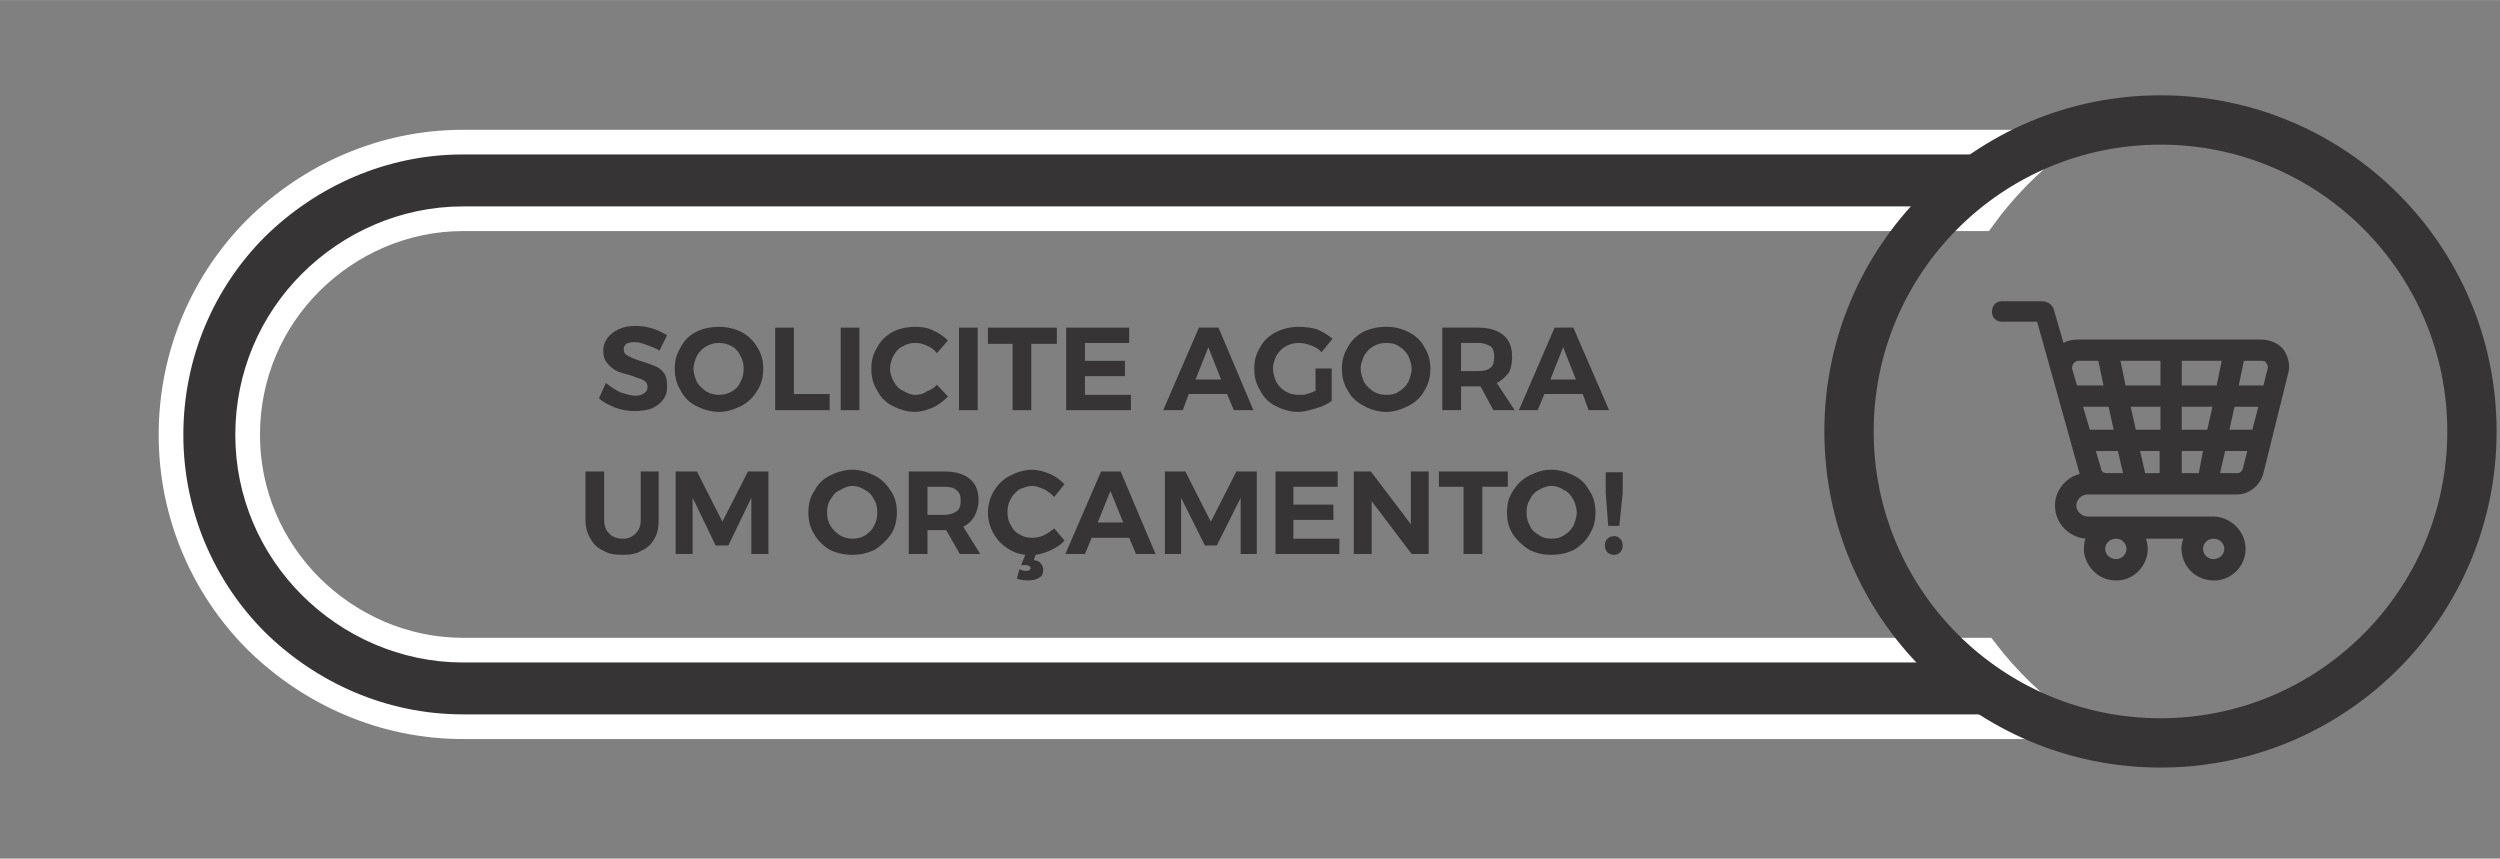
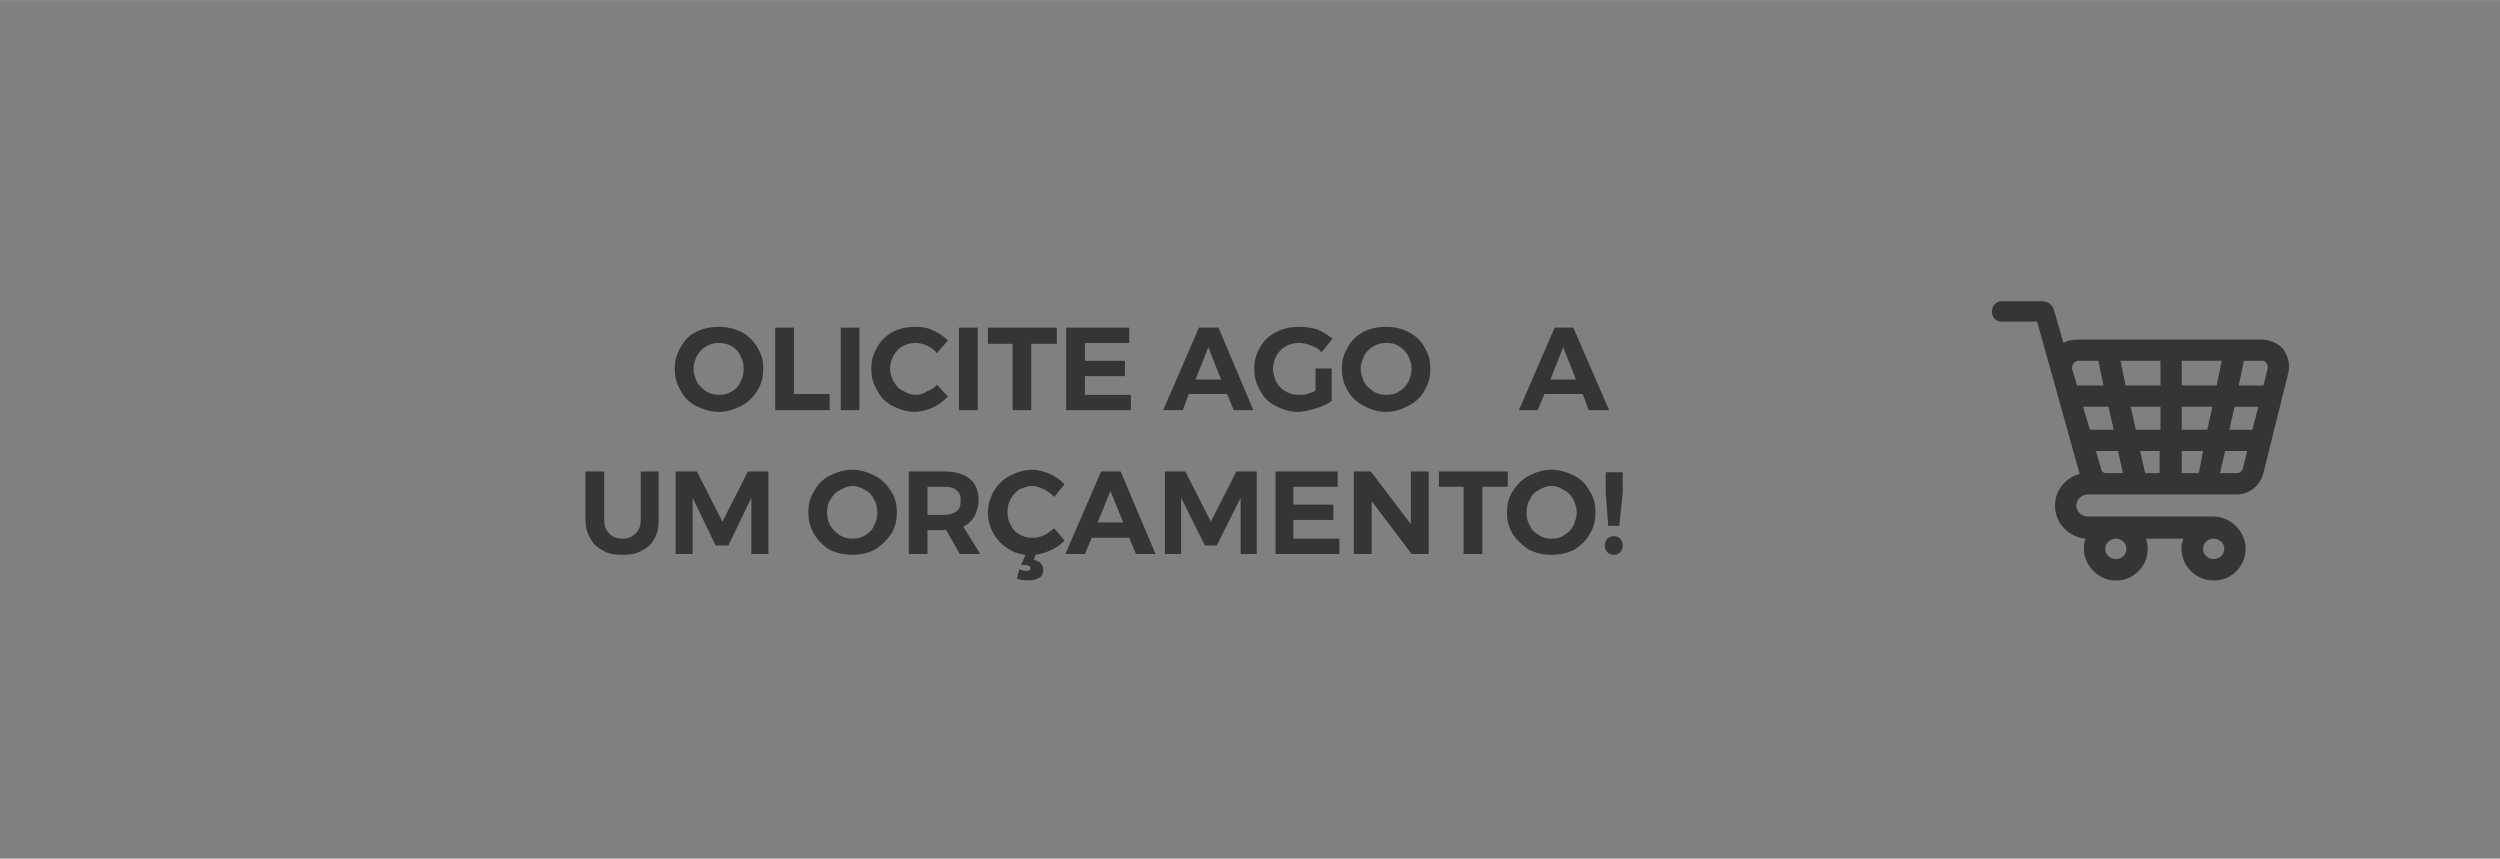
<svg xmlns="http://www.w3.org/2000/svg" xml:space="preserve" width="329px" height="113px" version="1.1" style="shape-rendering:geometricPrecision; text-rendering:geometricPrecision; image-rendering:optimizeQuality; fill-rule:evenodd; clip-rule:evenodd" viewBox="0 0 398.36 136.81">
  <rect x="0" y="0" width="398.36" height="136.81" fill="#808080" stroke="none" />
  <defs>
    <style type="text/css">
   
    .str1 {stroke:#373435;stroke-width:7.86;stroke-miterlimit:22.926}
    .str0 {stroke:white;stroke-width:3.93;stroke-miterlimit:22.926}
    .fil0 {fill:none}
    .fil2 {fill:#373435}
    .fil3 {fill:#373435;fill-rule:nonzero}
    .fil1 {fill:#373435;fill-rule:nonzero}
   
  </style>
  </defs>
  <g id="Camada_x0020_1">
    <g id="_2715225543984">
      <rect class="fil0" width="398.36" height="136.81" />
      <path class="fil1" d="M363.78 55.59c-0.81,-0.95 -2.17,-1.49 -3.52,-1.49l-29.02 0c-0.95,0 -1.76,0.14 -2.44,0.54l-1.49 -5.15c-0.13,-0.81 -0.95,-1.49 -1.9,-1.49l-6.51 0c-0.81,0 -1.49,0.68 -1.49,1.63l0 0.13c0,0.81 0.68,1.49 1.49,1.49l5.7 0 2.85 10.17 3.93 14.1c-2.17,0.54 -3.93,2.58 -3.93,5.02 0,2.85 2.17,5.02 4.88,5.29 -0.27,0.54 -0.27,1.22 -0.27,2.03 0.27,2.44 2.3,4.47 4.74,4.61 2.98,0.27 5.43,-2.17 5.43,-5.02 0,-0.54 -0.14,-1.22 -0.28,-1.62l5.97 0c-0.27,0.67 -0.41,1.35 -0.27,2.17 0.27,2.44 2.3,4.34 4.74,4.47 2.85,0.27 5.43,-2.03 5.43,-5.02 0,-2.84 -2.44,-5.15 -5.16,-5.15l-19.93 0c-0.95,0 -1.76,-0.68 -1.89,-1.62 0,-1.09 0.81,-1.9 1.89,-1.9l23.73 0c1.9,0 3.66,-1.36 4.2,-3.39l3.94 -15.87c0.4,-1.35 0,-2.84 -0.82,-3.93l0 0 0 0zm-11.11 30.24c0.95,0 1.76,0.68 1.76,1.62 0,0.95 -0.81,1.63 -1.76,1.63 -0.82,0 -1.63,-0.68 -1.63,-1.63 0,-0.94 0.81,-1.62 1.63,-1.62zm-15.46 0c0.81,0 1.63,0.68 1.63,1.62 0,0.95 -0.82,1.63 -1.63,1.63 -0.95,0 -1.76,-0.68 -1.76,-1.63 0,-0.94 0.81,-1.62 1.76,-1.62zm-6.24 -24.41l-0.81 -2.71c0,-0.41 0.13,-0.68 0.27,-0.81 0.14,-0.14 0.27,-0.41 0.81,-0.41l3.12 0 0.82 3.93 -4.21 0 0 0 0 0 0 0zm0.95 3.39l4.07 0 0.81 3.66 -3.79 0 -1.09 -3.66zm3.8 10.58c-0.54,0 -0.95,-0.27 -0.95,-0.82l-0.81 -2.71 3.52 0 0.81 3.53 -2.57 0 0 0 0 0zm8.4 0l-2.3 0 -0.81 -3.53 3.11 0 0 3.53 0 0zm0.14 -6.92l-3.93 0 -0.82 -3.66 4.75 0 0 3.66zm0 -7.05l-5.56 0 -0.81 -3.93 6.37 0 0 3.93 0 0zm6.1 13.97l-2.71 0 0 -3.53 3.39 0 -0.68 3.53 0 0zm1.36 -6.92l-4.07 0 0 -3.66 4.88 0 -0.81 3.66 0 0zm-4.07 -7.05l0 -3.93 6.37 0 -0.81 3.93 -5.56 0 0 0 0 0zm9.76 13.15c-0.13,0.55 -0.54,0.82 -0.95,0.82l-2.71 0 0.81 -3.53 3.53 0 -0.68 2.71 0 0 0 0zm1.49 -6.1l-3.66 0 0.82 -3.66 3.79 0 -0.95 3.66zm2.44 -9.76l-0.67 2.71 -3.94 0 0.82 -3.93 2.85 0c0.4,0 0.67,0.14 0.67,0.27 0.14,0.27 0.41,0.54 0.27,0.95l0 0 0 0zm0 0z" />
-       <path class="fil2 str0" d="M327.99 22.64l0 0 -0.14 0 -254.09 0c-12.74,0 -24.41,5.29 -32.95,13.7 -8.4,8.41 -13.56,20.07 -13.56,32.95 0,12.74 5.16,24.4 13.56,32.81 8.54,8.41 20.21,13.69 32.95,13.69l255.18 0c-4.75,-3.39 -9.09,-7.59 -12.61,-12.2l-242.57 0c-9.36,0 -18.03,-3.93 -24.27,-10.17 -6.24,-6.24 -10.03,-14.78 -10.03,-24.13 0,-9.49 3.79,-18.04 10.03,-24.27 6.24,-6.24 14.91,-10.17 24.27,-10.17l242.16 0c3.53,-4.88 7.6,-8.95 11.93,-12.21 0,0 0,0 0.14,0l0 0 0 0z" />
-       <circle class="fil0 str1" cx="344.26" cy="68.74" r="49.63" />
-       <path class="fil3" d="M105.08 55.86c-0.68,-0.4 -1.35,-0.67 -2.17,-0.95 -0.68,-0.27 -1.35,-0.4 -1.9,-0.4 -0.54,0 -0.95,0.13 -1.22,0.27 -0.27,0.27 -0.4,0.54 -0.4,0.81 0,0.54 0.13,0.82 0.67,1.09 0.41,0.27 1.09,0.54 1.9,0.81 0.95,0.27 1.63,0.54 2.31,0.81 0.54,0.14 1.08,0.55 1.49,1.09 0.41,0.54 0.54,1.22 0.54,2.17 0,0.81 -0.13,1.49 -0.68,2.17 -0.4,0.54 -0.95,0.95 -1.76,1.35 -0.81,0.28 -1.63,0.41 -2.71,0.41 -0.95,0 -2.04,-0.13 -3.12,-0.54 -0.95,-0.41 -1.9,-0.82 -2.58,-1.49l1.09 -2.44c0.68,0.54 1.49,1.08 2.3,1.49 0.95,0.27 1.63,0.54 2.44,0.54 0.55,0 1.09,-0.14 1.36,-0.41 0.41,-0.27 0.54,-0.54 0.54,-0.95 0,-0.4 -0.13,-0.67 -0.27,-0.81 -0.27,-0.27 -0.54,-0.41 -0.95,-0.54 -0.41,-0.14 -0.81,-0.27 -1.49,-0.54 -0.95,-0.28 -1.63,-0.41 -2.17,-0.68 -0.54,-0.27 -1.08,-0.68 -1.49,-1.22 -0.41,-0.41 -0.68,-1.09 -0.68,-2.04 0,-0.81 0.27,-1.49 0.68,-2.03 0.41,-0.54 1.08,-1.08 1.76,-1.36 0.82,-0.4 1.63,-0.54 2.71,-0.54 0.95,0 1.77,0.14 2.72,0.41 0.81,0.27 1.62,0.68 2.3,1.08l-1.22 2.44 0 0z" />
      <path id="_1" class="fil3" d="M114.57 52.07c1.22,0 2.44,0.27 3.53,0.81 1.08,0.54 1.9,1.36 2.57,2.44 0.68,1.09 0.95,2.17 0.95,3.39 0,1.36 -0.27,2.44 -0.95,3.53 -0.67,1.08 -1.49,1.89 -2.57,2.44 -1.09,0.54 -2.31,0.95 -3.53,0.95 -1.35,0 -2.57,-0.41 -3.66,-0.95 -1.08,-0.55 -1.9,-1.36 -2.44,-2.44 -0.68,-1.09 -0.95,-2.17 -0.95,-3.53 0,-1.22 0.27,-2.3 0.95,-3.39 0.54,-1.08 1.36,-1.9 2.44,-2.44 1.09,-0.54 2.31,-0.81 3.66,-0.81zm0 2.57c-0.68,0 -1.35,0.14 -2.03,0.54 -0.54,0.28 -1.09,0.82 -1.49,1.5 -0.27,0.67 -0.55,1.35 -0.55,2.03 0,0.81 0.28,1.49 0.55,2.17 0.4,0.68 0.95,1.08 1.49,1.49 0.68,0.41 1.35,0.54 2.03,0.54 0.68,0 1.36,-0.13 2.04,-0.54 0.54,-0.27 1.08,-0.81 1.35,-1.49 0.41,-0.68 0.54,-1.36 0.54,-2.17 0,-0.68 -0.13,-1.36 -0.54,-2.03 -0.27,-0.68 -0.81,-1.22 -1.35,-1.5 -0.68,-0.4 -1.36,-0.54 -2.04,-0.54z" />
      <polygon id="_2" class="fil3" points="123.52,52.2 126.5,52.2 126.5,62.78 132.2,62.78 132.2,65.35 123.52,65.35 " />
      <polygon id="_3" class="fil3" points="133.96,52.2 136.94,52.2 136.94,65.35 133.96,65.35 " />
      <path id="_4" class="fil3" d="M149.28 56.27c-0.4,-0.54 -0.95,-0.95 -1.62,-1.22 -0.55,-0.27 -1.22,-0.41 -1.77,-0.41 -0.81,0 -1.35,0.14 -2.03,0.54 -0.68,0.28 -1.08,0.82 -1.49,1.5 -0.27,0.54 -0.54,1.22 -0.54,2.03 0,0.81 0.27,1.49 0.54,2.03 0.41,0.68 0.81,1.22 1.49,1.5 0.68,0.4 1.22,0.67 2.03,0.67 0.55,0 1.22,-0.13 1.77,-0.54 0.67,-0.27 1.22,-0.54 1.62,-1.08l1.77 1.89c-0.68,0.68 -1.5,1.36 -2.44,1.77 -0.95,0.4 -1.9,0.67 -2.85,0.67 -1.36,0 -2.44,-0.4 -3.53,-0.94 -1.08,-0.55 -1.9,-1.36 -2.44,-2.44 -0.68,-1.09 -0.95,-2.17 -0.95,-3.53 0,-1.22 0.27,-2.31 0.95,-3.39 0.54,-1.08 1.49,-1.9 2.44,-2.44 1.09,-0.54 2.31,-0.81 3.66,-0.81 0.95,0 1.9,0.13 2.72,0.54 0.95,0.41 1.76,0.95 2.44,1.63l-1.77 2.03 0 0z" />
      <polygon id="_5" class="fil3" points="152.81,52.2 155.79,52.2 155.79,65.35 152.81,65.35 " />
      <polygon id="_6" class="fil3" points="157.42,52.2 168.4,52.2 168.4,54.78 164.33,54.78 164.33,65.35 161.35,65.35 161.35,54.78 157.42,54.78 " />
      <polygon id="_7" class="fil3" points="169.89,52.2 179.93,52.2 179.93,54.64 172.88,54.64 172.88,57.49 179.25,57.49 179.25,59.93 172.88,59.93 172.88,62.91 180.2,62.91 180.2,65.35 169.89,65.35 " />
      <path id="_8" class="fil3" d="M196.6 65.35l-1.08 -2.57 -6.1 0 -0.95 2.57 -3.12 0 5.69 -13.15 3.12 0 5.56 13.15 -3.12 0zm-6.1 -4.88l4.07 0 -2.03 -5.15 -2.04 5.15z" />
      <path id="_9" class="fil3" d="M209.62 58.71l2.58 0 0 5.15c-0.68,0.55 -1.63,0.95 -2.58,1.22 -0.95,0.27 -1.9,0.55 -2.85,0.55 -1.22,0 -2.44,-0.41 -3.52,-0.95 -1.09,-0.55 -1.9,-1.36 -2.44,-2.44 -0.68,-1.09 -0.95,-2.17 -0.95,-3.53 0,-1.22 0.27,-2.3 0.95,-3.39 0.54,-1.08 1.49,-1.9 2.57,-2.44 1.09,-0.54 2.31,-0.81 3.66,-0.81 0.95,0 1.9,0.13 2.85,0.4 0.95,0.41 1.76,0.95 2.44,1.5l-1.76 2.16c-0.41,-0.54 -0.95,-0.81 -1.63,-1.08 -0.68,-0.27 -1.35,-0.41 -1.9,-0.41 -0.81,0 -1.49,0.14 -2.17,0.55 -0.54,0.27 -1.08,0.81 -1.49,1.49 -0.27,0.54 -0.54,1.35 -0.54,2.03 0,0.81 0.27,1.49 0.54,2.17 0.41,0.68 0.95,1.22 1.49,1.49 0.68,0.41 1.36,0.54 2.17,0.54 0.41,0 0.82,0 1.22,-0.13 0.41,-0.14 0.95,-0.27 1.36,-0.54l0 -3.53 0 0z" />
      <path id="_10" class="fil3" d="M220.87 52.07c1.36,0 2.44,0.27 3.53,0.81 1.08,0.54 2.03,1.36 2.57,2.44 0.68,1.09 0.95,2.17 0.95,3.39 0,1.36 -0.27,2.44 -0.95,3.53 -0.54,1.08 -1.49,1.89 -2.57,2.44 -1.09,0.54 -2.17,0.95 -3.53,0.95 -1.35,0 -2.57,-0.41 -3.52,-0.95 -1.09,-0.55 -2.04,-1.36 -2.58,-2.44 -0.68,-1.09 -0.95,-2.17 -0.95,-3.53 0,-1.22 0.27,-2.3 0.95,-3.39 0.54,-1.08 1.49,-1.9 2.44,-2.44 1.09,-0.54 2.31,-0.81 3.66,-0.81l0 0zm0 2.57c-0.67,0 -1.35,0.14 -2.03,0.54 -0.54,0.28 -1.08,0.82 -1.49,1.5 -0.27,0.67 -0.54,1.35 -0.54,2.03 0,0.81 0.27,1.49 0.54,2.17 0.41,0.68 0.95,1.08 1.49,1.49 0.68,0.41 1.36,0.54 2.03,0.54 0.82,0 1.5,-0.13 2.04,-0.54 0.54,-0.27 1.08,-0.81 1.49,-1.49 0.27,-0.68 0.54,-1.36 0.54,-2.17 0,-0.68 -0.27,-1.36 -0.54,-2.03 -0.41,-0.68 -0.95,-1.22 -1.49,-1.5 -0.54,-0.4 -1.22,-0.54 -2.04,-0.54z" />
-       <path id="_11" class="fil3" d="M237.96 65.35l-2.04 -3.79 -0.4 0 -2.71 0 0 3.79 -2.99 0 0 -13.15 5.7 0c1.76,0 3.12,0.41 4.07,1.22 0.94,0.82 1.35,1.9 1.35,3.39 0,0.95 -0.13,1.9 -0.54,2.58 -0.54,0.68 -1.09,1.22 -1.9,1.63l2.85 4.33 -3.39 0zm-5.15 -6.23l2.71 0c0.95,0 1.49,-0.14 2.03,-0.55 0.41,-0.4 0.54,-0.94 0.54,-1.76 0,-0.68 -0.13,-1.22 -0.54,-1.62 -0.54,-0.28 -1.08,-0.55 -2.03,-0.55l-2.71 0 0 4.48z" />
      <path id="_12" class="fil3" d="M253.14 65.35l-0.94 -2.57 -6.11 0 -1.08 2.57 -2.98 0 5.69 -13.15 2.98 0 5.7 13.15 -3.26 0zm-6.1 -4.88l4.07 0 -2.03 -5.15 -2.04 5.15z" />
      <path class="fil3" d="M96.27 82.84c0,0.95 0.27,1.63 0.81,2.17 0.54,0.55 1.22,0.82 2.17,0.82 0.81,0 1.49,-0.27 2.03,-0.82 0.55,-0.54 0.82,-1.22 0.82,-2.17l0 -7.72 2.85 0 0 7.72c0,1.09 -0.14,2.17 -0.68,2.99 -0.41,0.81 -1.09,1.49 -2.04,1.9 -0.81,0.54 -1.89,0.67 -2.98,0.67 -1.22,0 -2.3,-0.13 -3.12,-0.67 -0.95,-0.41 -1.62,-1.09 -2.03,-1.9 -0.54,-0.82 -0.81,-1.9 -0.81,-2.99l0 -7.72 2.98 0 0 7.72 0 0z" />
      <polygon id="_1_0" class="fil3" points="107.66,75.12 111.05,75.12 115.11,83.12 119.18,75.12 122.44,75.12 122.44,88.27 119.72,88.27 119.72,79.32 116.06,86.91 114.03,86.91 110.37,79.32 110.37,88.27 107.66,88.27 " />
      <path id="_2_1" class="fil3" d="M135.86 74.84c1.22,0 2.44,0.41 3.53,0.95 1.08,0.55 1.89,1.36 2.57,2.44 0.68,0.95 0.95,2.17 0.95,3.39 0,1.36 -0.27,2.44 -0.95,3.53 -0.68,0.95 -1.49,1.76 -2.57,2.44 -1.09,0.54 -2.31,0.81 -3.53,0.81 -1.36,0 -2.58,-0.27 -3.66,-0.81 -1.09,-0.68 -1.9,-1.49 -2.44,-2.44 -0.68,-1.09 -0.95,-2.17 -0.95,-3.53 0,-1.22 0.27,-2.44 0.95,-3.39 0.54,-1.08 1.35,-1.89 2.44,-2.44 1.08,-0.54 2.3,-0.95 3.66,-0.95zm0 2.58c-0.68,0 -1.36,0.27 -2.03,0.68 -0.68,0.27 -1.09,0.81 -1.5,1.49 -0.4,0.54 -0.54,1.36 -0.54,2.03 0,0.82 0.14,1.5 0.54,2.17 0.41,0.68 0.95,1.09 1.5,1.5 0.67,0.4 1.35,0.54 2.03,0.54 0.68,0 1.36,-0.14 2.03,-0.54 0.55,-0.41 1.09,-0.82 1.36,-1.5 0.41,-0.67 0.54,-1.35 0.54,-2.17 0,-0.67 -0.13,-1.49 -0.54,-2.03 -0.27,-0.68 -0.81,-1.22 -1.36,-1.49 -0.67,-0.41 -1.35,-0.68 -2.03,-0.68z" />
      <path id="_3_2" class="fil3" d="M152.94 88.27l-2.17 -3.8 -0.27 0 -2.71 0 0 3.8 -2.98 0 0 -13.15 5.69 0c1.77,0 3.12,0.4 4.07,1.22 0.95,0.81 1.36,1.89 1.36,3.39 0,0.95 -0.27,1.76 -0.68,2.57 -0.41,0.68 -0.95,1.22 -1.76,1.63l2.71 4.34 -3.26 0 0 0zm-5.15 -6.24l2.71 0c0.82,0 1.5,-0.27 1.9,-0.54 0.54,-0.41 0.68,-0.95 0.68,-1.76 0,-0.68 -0.14,-1.22 -0.68,-1.63 -0.4,-0.41 -1.08,-0.54 -1.9,-0.54l-2.71 0 0 4.47z" />
      <path id="_4_3" class="fil3" d="M169.62 86.1c-0.54,0.68 -1.22,1.08 -2.03,1.49 -0.82,0.41 -1.63,0.68 -2.58,0.81l-0.27 0.82c0.54,0.13 0.95,0.27 1.08,0.54 0.28,0.27 0.41,0.68 0.41,0.95 0,0.68 -0.13,1.08 -0.68,1.36 -0.4,0.27 -0.95,0.4 -1.62,0.4 -0.55,0 -1.22,0 -1.9,-0.27l0.41 -1.49c0.4,0.13 0.67,0.27 1.08,0.27 0.14,0 0.41,-0.13 0.54,-0.13 0.14,-0.14 0.14,-0.28 0.14,-0.28 0,-0.27 0,-0.27 -0.27,-0.4 -0.14,-0.14 -0.41,-0.14 -0.68,-0.14l-0.54 0 0.67 -1.63c-1.22,-0.13 -2.17,-0.54 -3.11,-1.22 -0.82,-0.54 -1.5,-1.35 -2.04,-2.3 -0.54,-1.09 -0.81,-2.03 -0.81,-3.26 0,-1.22 0.4,-2.44 0.95,-3.39 0.67,-1.08 1.49,-1.89 2.57,-2.44 1.09,-0.54 2.17,-0.94 3.53,-0.94 0.95,0 1.9,0.27 2.85,0.67 0.94,0.41 1.62,0.95 2.3,1.63l-1.63 2.03c-0.54,-0.54 -1.08,-0.95 -1.62,-1.22 -0.68,-0.27 -1.22,-0.54 -1.9,-0.54 -0.68,0 -1.36,0.27 -2.03,0.54 -0.55,0.41 -1.09,0.95 -1.36,1.49 -0.41,0.68 -0.54,1.36 -0.54,2.17 0,0.68 0.13,1.5 0.54,2.04 0.27,0.68 0.81,1.22 1.36,1.49 0.67,0.41 1.35,0.54 2.03,0.54 0.68,0 1.22,-0.13 1.9,-0.41 0.54,-0.27 1.08,-0.67 1.62,-1.08l1.63 1.9 0 0z" />
      <path id="_5_4" class="fil3" d="M181.01 88.27l-1.08 -2.58 -5.97 0 -1.08 2.58 -3.12 0 5.69 -13.15 3.12 0 5.56 13.15 -3.12 0 0 0zm-6.1 -5.02l4.07 0 -2.04 -5.02 -2.03 5.02z" />
      <polygon id="_6_5" class="fil3" points="185.62,75.12 188.88,75.12 192.94,83.12 197.01,75.12 200.26,75.12 200.26,88.27 197.69,88.27 197.69,79.32 193.89,86.91 191.99,86.91 188.2,79.32 188.2,88.27 185.62,88.27 " />
      <polygon id="_7_6" class="fil3" points="203.25,75.12 213.15,75.12 213.15,77.56 206.09,77.56 206.09,80.4 212.47,80.4 212.47,82.84 206.09,82.84 206.09,85.83 213.42,85.83 213.42,88.27 203.25,88.27 " />
      <polygon id="_8_7" class="fil3" points="224.81,75.12 227.65,75.12 227.65,88.27 224.94,88.27 218.57,79.86 218.57,88.27 215.72,88.27 215.72,75.12 218.43,75.12 224.81,83.52 " />
      <polygon id="_9_8" class="fil3" points="229.28,75.12 240.26,75.12 240.26,77.56 236.2,77.56 236.2,88.27 233.21,88.27 233.21,77.56 229.28,77.56 " />
-       <path id="_10_9" class="fil3" d="M247.18 74.84c1.35,0 2.57,0.41 3.66,0.95 1.08,0.55 1.9,1.36 2.44,2.44 0.68,0.95 0.95,2.17 0.95,3.39 0,1.36 -0.27,2.44 -0.95,3.53 -0.54,0.95 -1.36,1.76 -2.44,2.44 -1.09,0.54 -2.31,0.81 -3.66,0.81 -1.36,0 -2.44,-0.27 -3.53,-0.81 -1.08,-0.68 -1.9,-1.49 -2.57,-2.44 -0.68,-1.09 -0.95,-2.17 -0.95,-3.53 0,-1.22 0.27,-2.44 0.95,-3.39 0.67,-1.08 1.49,-1.89 2.57,-2.44 1.09,-0.54 2.17,-0.95 3.53,-0.95zm0 2.58c-0.68,0 -1.36,0.27 -2.04,0.68 -0.54,0.27 -1.08,0.81 -1.35,1.49 -0.41,0.54 -0.54,1.36 -0.54,2.03 0,0.82 0.13,1.5 0.54,2.17 0.27,0.68 0.81,1.09 1.49,1.5 0.54,0.4 1.22,0.54 1.9,0.54 0.81,0 1.49,-0.14 2.03,-0.54 0.68,-0.41 1.09,-0.82 1.49,-1.5 0.27,-0.67 0.55,-1.35 0.55,-2.17 0,-0.67 -0.28,-1.49 -0.55,-2.03 -0.4,-0.68 -0.81,-1.22 -1.49,-1.49 -0.54,-0.41 -1.22,-0.68 -2.03,-0.68z" />
+       <path id="_10_9" class="fil3" d="M247.18 74.84c1.35,0 2.57,0.41 3.66,0.95 1.08,0.55 1.9,1.36 2.44,2.44 0.68,0.95 0.95,2.17 0.95,3.39 0,1.36 -0.27,2.44 -0.95,3.53 -0.54,0.95 -1.36,1.76 -2.44,2.44 -1.09,0.54 -2.31,0.81 -3.66,0.81 -1.36,0 -2.44,-0.27 -3.53,-0.81 -1.08,-0.68 -1.9,-1.49 -2.57,-2.44 -0.68,-1.09 -0.95,-2.17 -0.95,-3.53 0,-1.22 0.27,-2.44 0.95,-3.39 0.67,-1.08 1.49,-1.89 2.57,-2.44 1.09,-0.54 2.17,-0.95 3.53,-0.95m0 2.58c-0.68,0 -1.36,0.27 -2.04,0.68 -0.54,0.27 -1.08,0.81 -1.35,1.49 -0.41,0.54 -0.54,1.36 -0.54,2.03 0,0.82 0.13,1.5 0.54,2.17 0.27,0.68 0.81,1.09 1.49,1.5 0.54,0.4 1.22,0.54 1.9,0.54 0.81,0 1.49,-0.14 2.03,-0.54 0.68,-0.41 1.09,-0.82 1.49,-1.5 0.27,-0.67 0.55,-1.35 0.55,-2.17 0,-0.67 -0.28,-1.49 -0.55,-2.03 -0.4,-0.68 -0.81,-1.22 -1.49,-1.49 -0.54,-0.41 -1.22,-0.68 -2.03,-0.68z" />
      <path id="_11_10" class="fil3" d="M255.86 75.25l2.71 0 0 3.26 -0.54 5.28 -1.77 0 -0.4 -5.28 0 -3.26zm1.35 10.17c0.41,0 0.68,0.14 0.95,0.41 0.27,0.27 0.41,0.68 0.41,1.08 0,0.41 -0.14,0.82 -0.41,1.09 -0.27,0.27 -0.54,0.4 -0.95,0.4 -0.41,0 -0.81,-0.13 -1.08,-0.4 -0.27,-0.27 -0.41,-0.68 -0.41,-1.09 0,-0.4 0.14,-0.81 0.41,-1.08 0.27,-0.27 0.67,-0.41 1.08,-0.41z" />
    </g>
  </g>
</svg>